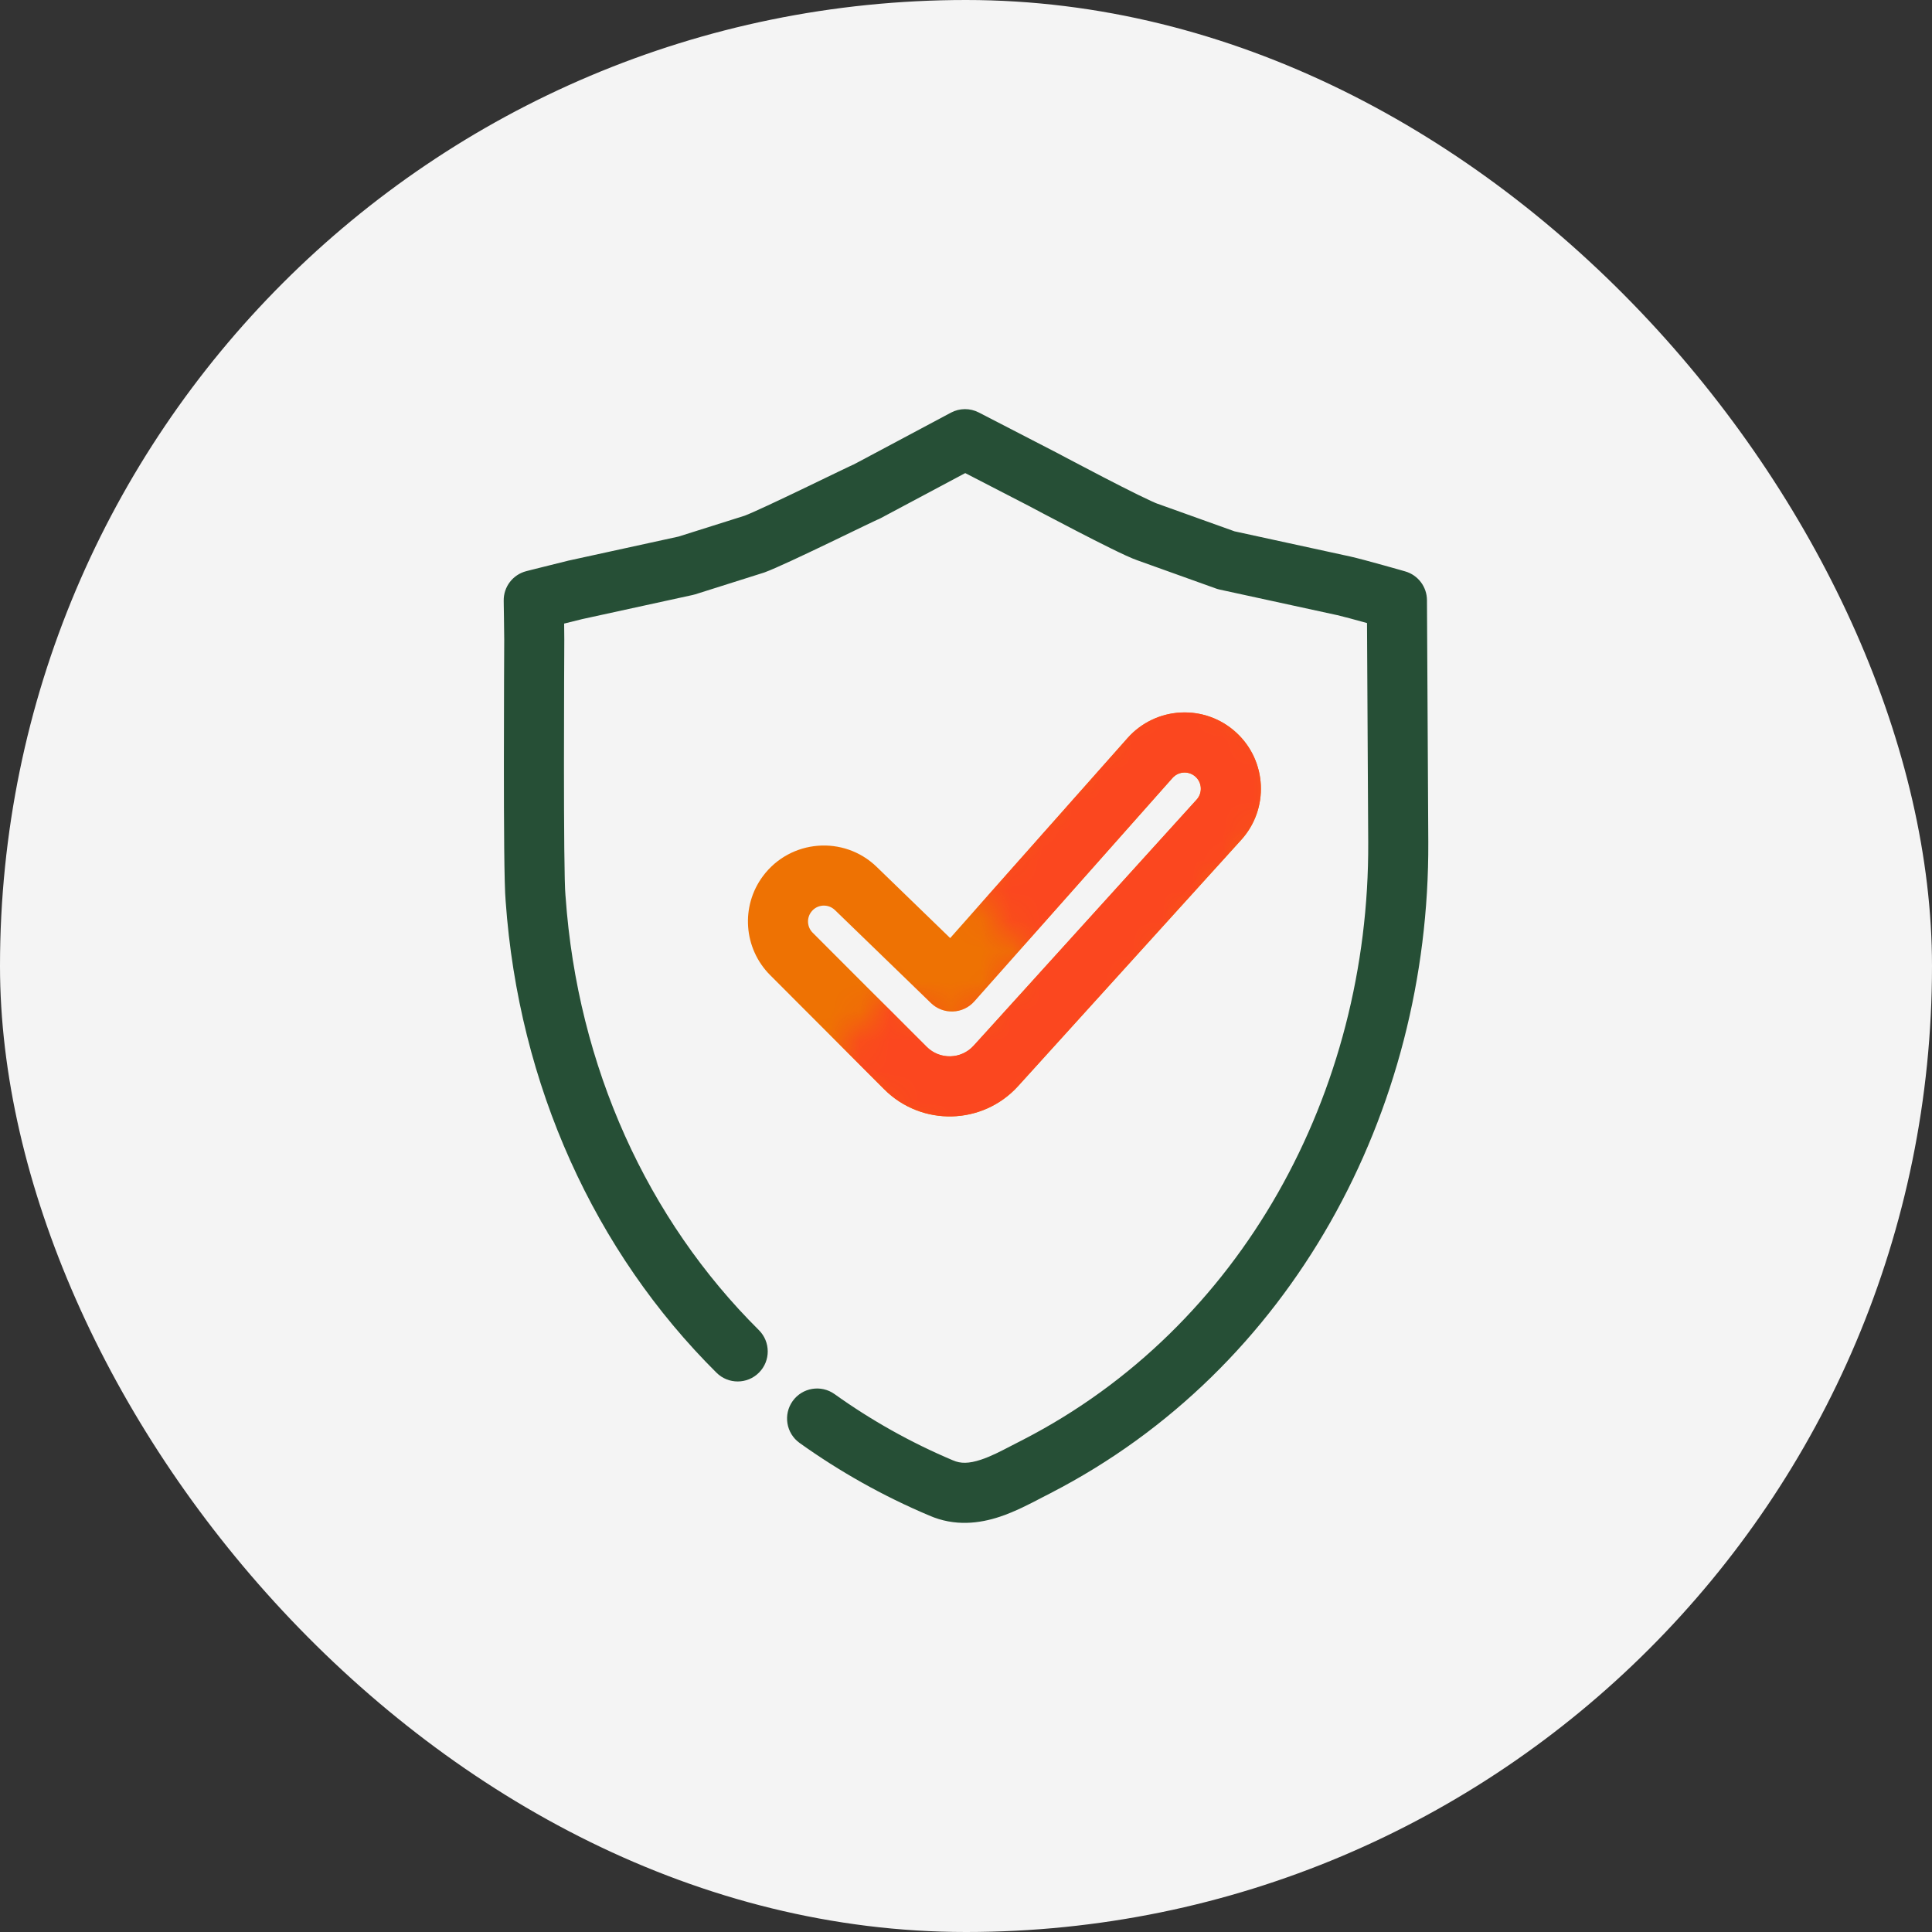
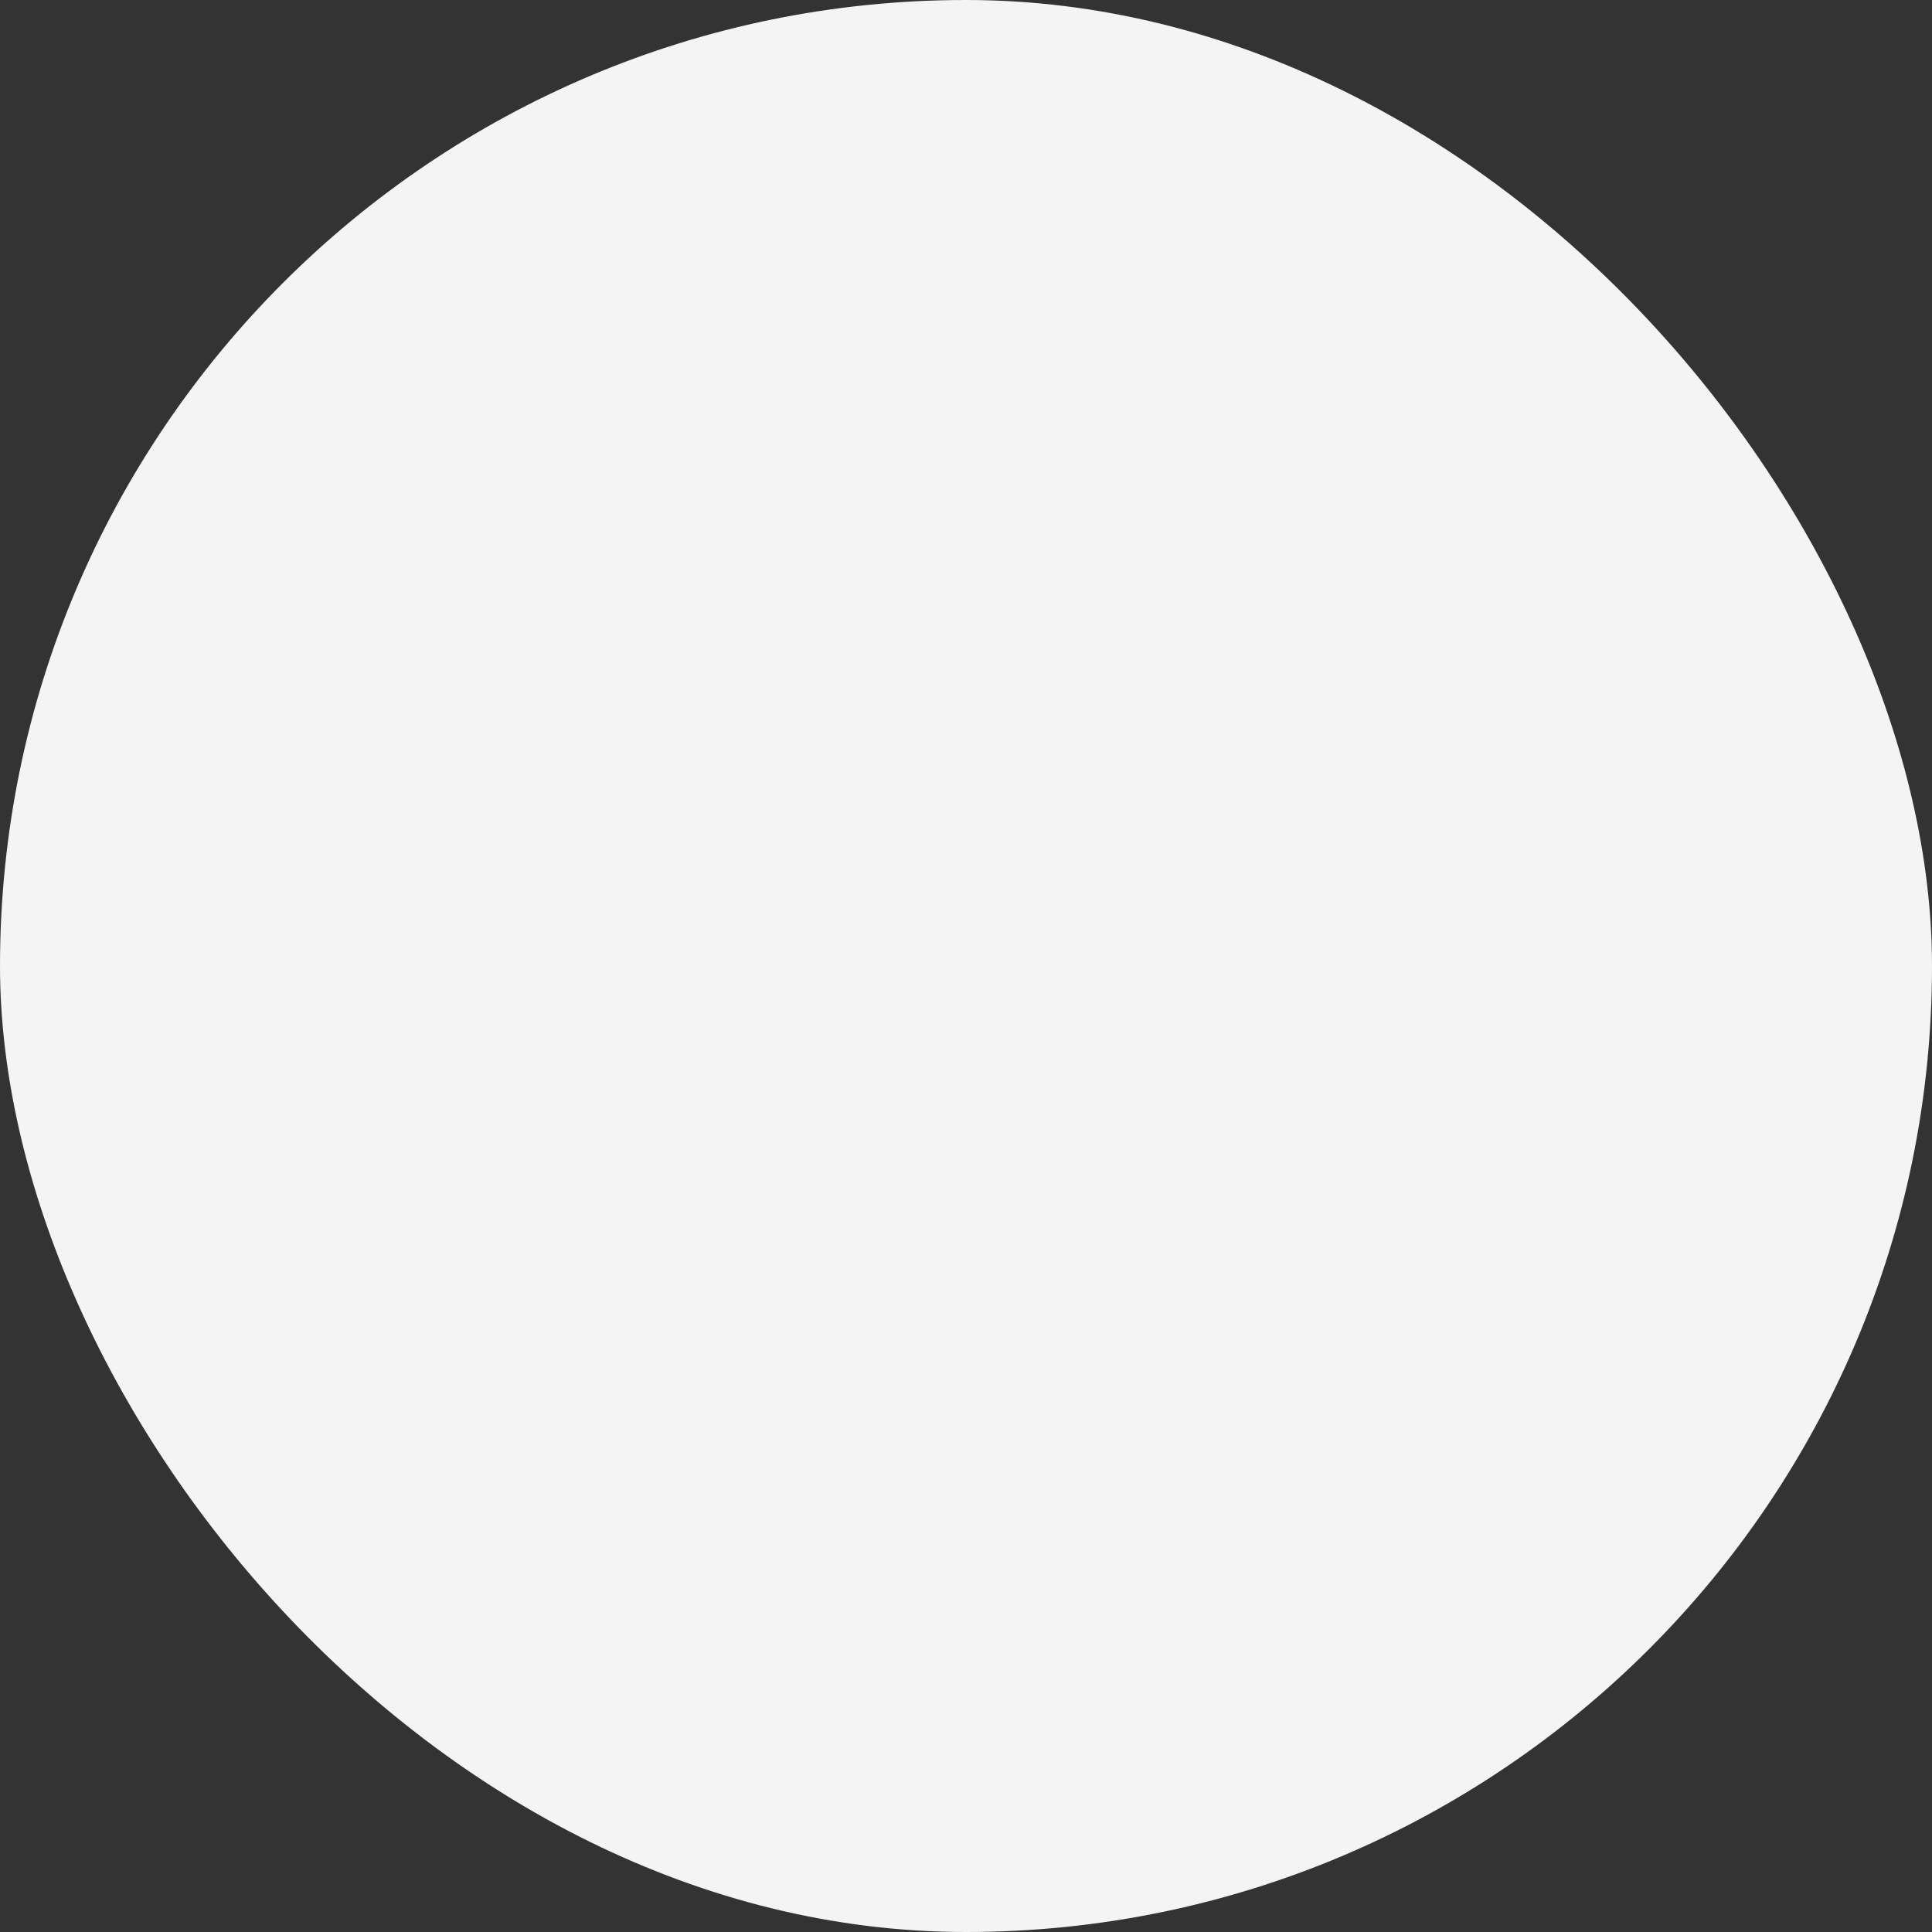
<svg xmlns="http://www.w3.org/2000/svg" width="64" height="64" viewBox="0 0 64 64" fill="none">
  <rect x="0" y="0" width="64" height="64" fill="#333333" stroke="none" />
  <rect width="64" height="64" rx="32" fill="#F4F4F4" />
-   <path fill-rule="evenodd" clip-rule="evenodd" d="M31.5 13.67C31.788 13.516 32.134 13.514 32.424 13.664L35.027 15.008L35.039 15.014L35.163 15.08C35.243 15.123 35.359 15.184 35.499 15.258C35.779 15.406 36.157 15.604 36.551 15.808C36.946 16.013 37.353 16.22 37.692 16.387C37.862 16.47 38.01 16.541 38.129 16.595C38.188 16.622 38.236 16.644 38.274 16.66C38.314 16.676 38.331 16.682 38.332 16.683C38.336 16.684 38.34 16.686 38.344 16.687C38.347 16.688 38.349 16.689 38.351 16.689L40.896 17.601L44.725 18.434C44.965 18.487 45.434 18.615 45.815 18.721C46.012 18.776 46.195 18.827 46.329 18.865C46.396 18.884 46.451 18.9 46.489 18.911L46.548 18.928C46.973 19.049 47.267 19.437 47.27 19.879L47.314 27.893C47.36 36.849 42.773 45.356 34.805 49.46L34.797 49.465C34.712 49.507 34.619 49.556 34.518 49.608C34.126 49.814 33.622 50.077 33.123 50.243C32.455 50.465 31.631 50.577 30.775 50.201C29.244 49.554 27.811 48.746 26.488 47.8C26.041 47.48 25.939 46.859 26.258 46.412C26.578 45.965 27.2 45.862 27.647 46.182C28.853 47.045 30.16 47.781 31.556 48.371C31.56 48.372 31.563 48.373 31.566 48.375C31.568 48.376 31.57 48.377 31.572 48.377C31.817 48.486 32.094 48.487 32.495 48.354C32.827 48.244 33.136 48.083 33.505 47.891C33.628 47.827 33.758 47.759 33.898 47.689C41.121 43.966 45.366 36.199 45.324 27.904C45.324 27.904 45.324 27.904 45.324 27.904L45.284 20.639C45.283 20.639 45.283 20.639 45.282 20.639C44.887 20.529 44.474 20.417 44.294 20.376C44.293 20.376 44.292 20.376 44.291 20.376L40.41 19.532C40.368 19.523 40.326 19.511 40.286 19.497L37.687 18.565C37.477 18.493 37.137 18.332 36.815 18.173C36.458 17.998 36.037 17.783 35.637 17.576C35.236 17.369 34.852 17.167 34.569 17.018C34.428 16.943 34.311 16.881 34.23 16.838L34.108 16.773L31.975 15.672L29.164 17.17C29.127 17.19 29.088 17.207 29.049 17.222C29.033 17.23 29.008 17.241 28.973 17.258C28.888 17.297 28.767 17.356 28.616 17.428C28.502 17.483 28.372 17.546 28.231 17.614C28.003 17.724 27.747 17.848 27.487 17.973C26.672 18.364 25.693 18.829 25.322 18.963C25.31 18.967 25.298 18.971 25.285 18.975L23.033 19.687C23.004 19.696 22.975 19.703 22.945 19.71L19.289 20.508C19.141 20.544 18.915 20.6 18.688 20.657C18.69 20.871 18.693 21.076 18.693 21.183C18.693 21.249 18.692 21.43 18.691 21.697C18.69 21.939 18.689 22.251 18.687 22.609C18.684 23.367 18.682 24.34 18.682 25.325C18.682 27.338 18.694 29.287 18.732 29.667C18.733 29.677 18.734 29.686 18.735 29.696C19.131 35.35 21.459 40.408 25.138 44.061C25.528 44.449 25.531 45.079 25.143 45.469C24.756 45.859 24.126 45.861 23.736 45.474C19.704 41.47 17.182 35.957 16.75 29.848C16.701 29.312 16.692 27.238 16.692 25.325C16.692 24.336 16.694 23.361 16.697 22.602C16.698 22.234 16.7 21.918 16.701 21.677C16.702 21.419 16.703 21.245 16.703 21.183C16.703 21.054 16.698 20.738 16.694 20.445C16.692 20.3 16.69 20.164 16.688 20.064L16.686 19.901L17.681 19.884L17.436 18.92L17.596 18.879C17.695 18.854 17.831 18.82 17.98 18.783C18.275 18.708 18.627 18.62 18.835 18.57C18.841 18.569 18.848 18.567 18.855 18.566L22.476 17.775L24.665 17.084C24.931 16.985 25.768 16.591 26.625 16.179C26.885 16.054 27.136 15.933 27.361 15.824C27.503 15.755 27.635 15.692 27.753 15.635C27.903 15.562 28.032 15.501 28.125 15.457C28.171 15.435 28.213 15.416 28.247 15.4C28.256 15.397 28.266 15.392 28.277 15.388L31.5 13.67ZM17.681 19.884L17.436 18.92C16.988 19.034 16.678 19.44 16.686 19.901L17.681 19.884ZM28.888 17.268C28.9 17.266 28.912 17.263 28.924 17.26C28.915 17.263 28.903 17.265 28.888 17.268Z" fill="#264F36" />
-   <path fill-rule="evenodd" clip-rule="evenodd" d="M39.606 25.734C39.385 25.53 39.04 25.547 38.84 25.773L32.275 33.173C32.095 33.376 31.84 33.497 31.569 33.507C31.297 33.517 31.034 33.416 30.839 33.227L27.658 30.147C27.43 29.927 27.06 29.956 26.871 30.211C26.715 30.42 26.736 30.711 26.92 30.896L30.698 34.679C31.132 35.113 31.841 35.096 32.254 34.641L39.64 26.49C39.838 26.271 39.823 25.934 39.606 25.734ZM40.956 24.271C39.915 23.312 38.29 23.393 37.351 24.452L31.476 31.075L29.042 28.717C27.952 27.661 26.181 27.805 25.274 29.022C24.529 30.023 24.631 31.419 25.512 32.302L29.29 36.085C30.528 37.325 32.552 37.276 33.728 35.977L41.115 27.826C42.047 26.798 41.975 25.212 40.956 24.271Z" fill="#EE7203" />
  <mask id="mask0_274_6802" style="mask-type:alpha" maskUnits="userSpaceOnUse" x="27" y="22" width="17" height="17">
-     <path d="M34.062 31.561L32.072 29.571L38.042 22.357L41.276 23.352L43.017 26.088L35.306 36.039L31.823 38.776L27.345 35.293L29.584 32.805L31.076 33.8H32.072L34.062 31.561Z" fill="#D9D9D9" />
-   </mask>
+     </mask>
  <g mask="url(#mask0_274_6802)">
    <path fill-rule="evenodd" clip-rule="evenodd" d="M39.606 25.732C39.385 25.528 39.039 25.545 38.84 25.77L32.275 33.17C32.095 33.373 31.84 33.494 31.568 33.504C31.297 33.515 31.033 33.414 30.838 33.225L27.657 30.145C27.43 29.924 27.06 29.954 26.87 30.208C26.715 30.417 26.736 30.709 26.92 30.893L30.698 34.676C31.132 35.111 31.841 35.093 32.253 34.638L39.64 26.488C39.838 26.269 39.823 25.932 39.606 25.732ZM40.955 24.269C39.915 23.309 38.29 23.391 37.351 24.449L31.476 31.072L29.042 28.715C27.951 27.659 26.181 27.802 25.274 29.02C24.529 30.021 24.63 31.417 25.512 32.3L29.29 36.083C30.528 37.322 32.552 37.273 33.728 35.975L41.115 27.824C42.046 26.796 41.975 25.209 40.955 24.269Z" fill="#FB471F" />
  </g>
</svg>